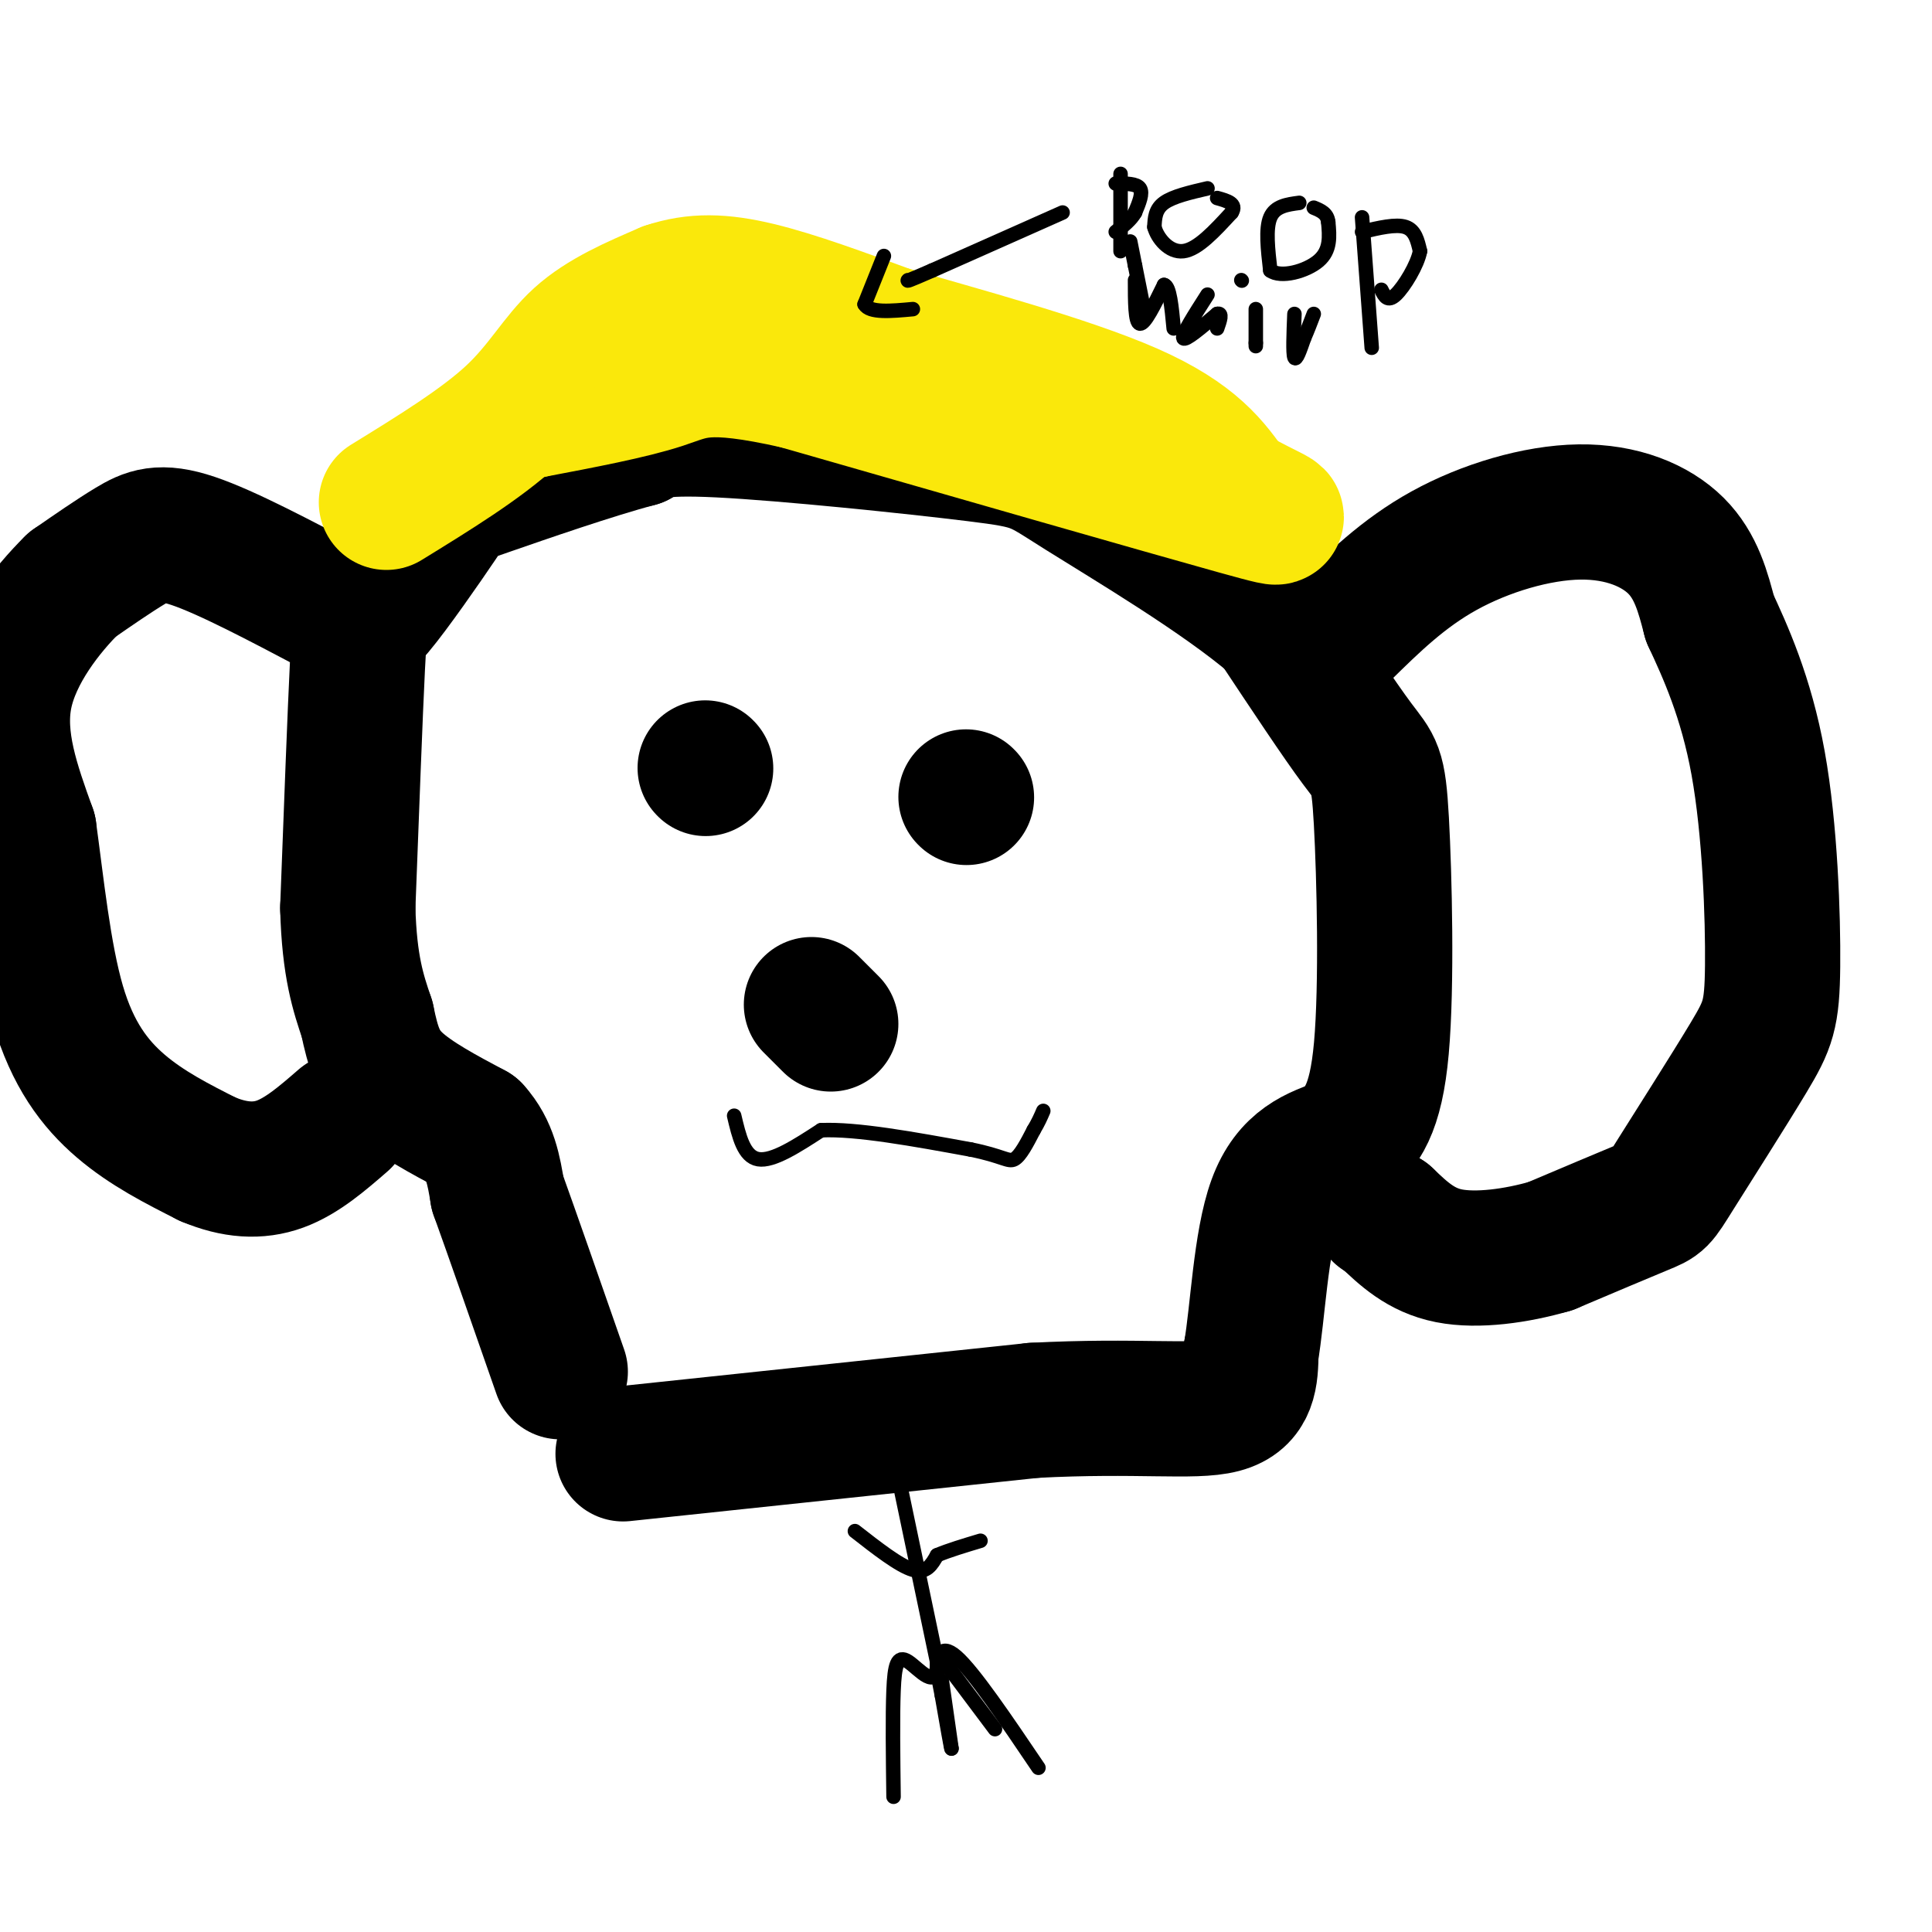
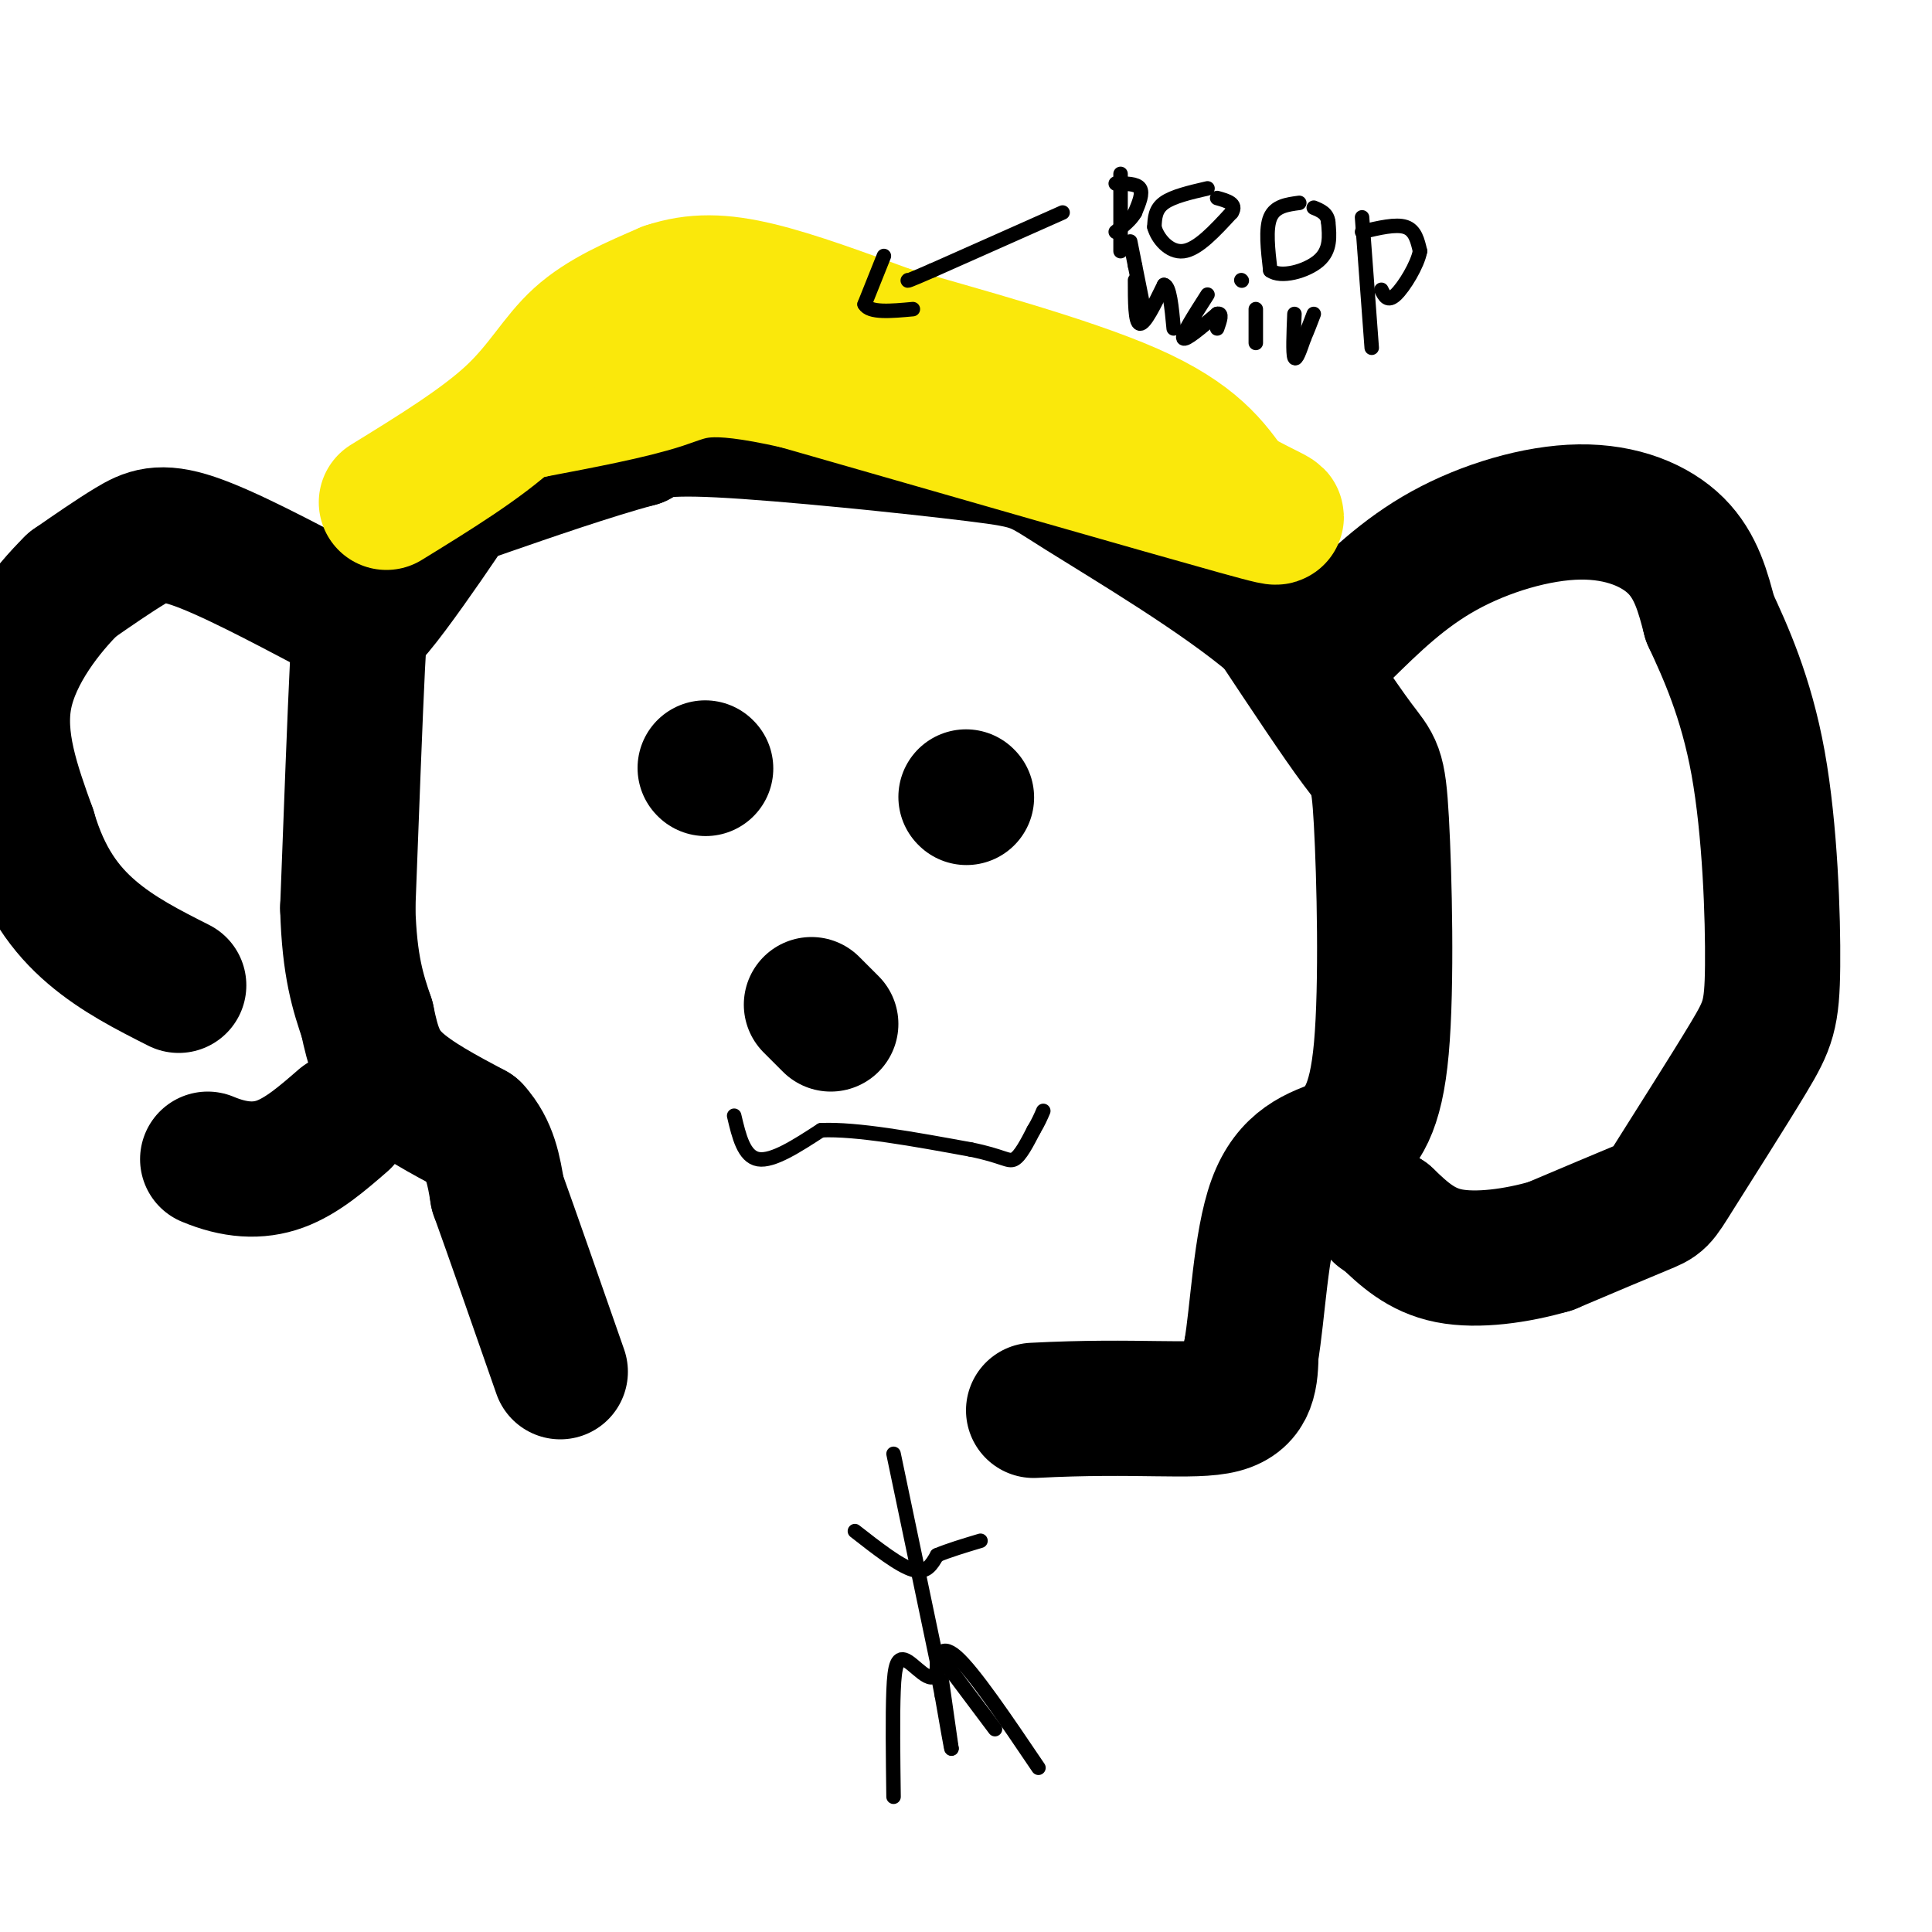
<svg xmlns="http://www.w3.org/2000/svg" viewBox="0 0 400 400" version="1.1">
  <g fill="none" stroke="#000000" stroke-width="28" stroke-linecap="round" stroke-linejoin="round">
-     <path d="M129,301c0.000,0.000 85.000,-9.000 85,-9" />
    <path d="M214,292c21.622,-1.133 33.178,0.533 39,-1c5.822,-1.533 5.911,-6.267 6,-11" />
    <path d="M259,280c1.422,-8.067 1.978,-22.733 5,-31c3.022,-8.267 8.511,-10.133 14,-12" />
    <path d="M278,237c3.952,-3.713 6.833,-6.995 8,-20c1.167,-13.005 0.622,-35.732 0,-47c-0.622,-11.268 -1.321,-11.077 -5,-16c-3.679,-4.923 -10.340,-14.962 -17,-25" />
    <path d="M264,129c-11.147,-9.584 -30.514,-21.043 -40,-27c-9.486,-5.957 -9.093,-6.411 -22,-8c-12.907,-1.589 -39.116,-4.311 -53,-5c-13.884,-0.689 -15.442,0.656 -17,2" />
    <path d="M132,91c-9.240,2.433 -23.841,7.517 -31,10c-7.159,2.483 -6.878,2.367 -10,7c-3.122,4.633 -9.648,14.017 -13,18c-3.352,3.983 -3.529,2.567 -4,12c-0.471,9.433 -1.235,29.717 -2,50" />
    <path d="M72,188c0.333,12.167 2.167,17.583 4,23" />
    <path d="M76,211c1.244,6.022 2.356,9.578 6,13c3.644,3.422 9.822,6.711 16,10" />
    <path d="M98,234c3.500,3.833 4.250,8.417 5,13" />
    <path d="M103,247c3.000,8.333 8.000,22.667 13,37" />
    <path d="M69,126c-11.067,-5.844 -22.133,-11.689 -29,-14c-6.867,-2.311 -9.533,-1.089 -13,1c-3.467,2.089 -7.733,5.044 -12,8" />
    <path d="M15,121c-5.200,5.111 -12.200,13.889 -14,23c-1.800,9.111 1.600,18.556 5,28" />
-     <path d="M6,172c1.571,11.357 3.000,25.750 6,36c3.000,10.250 7.571,16.357 13,21c5.429,4.643 11.714,7.821 18,11" />
+     <path d="M6,172c3.000,10.250 7.571,16.357 13,21c5.429,4.643 11.714,7.821 18,11" />
    <path d="M43,240c5.556,2.333 10.444,2.667 15,1c4.556,-1.667 8.778,-5.333 13,-9" />
    <path d="M278,131c6.262,-6.161 12.524,-12.321 21,-17c8.476,-4.679 19.167,-7.875 28,-8c8.833,-0.125 15.810,2.821 20,7c4.190,4.179 5.595,9.589 7,15" />
    <path d="M354,128c3.146,6.777 7.511,16.220 10,30c2.489,13.780 3.101,31.897 3,42c-0.101,10.103 -0.914,12.193 -5,19c-4.086,6.807 -11.446,18.333 -15,24c-3.554,5.667 -3.301,5.476 -7,7c-3.699,1.524 -11.349,4.762 -19,8" />
    <path d="M321,258c-7.044,2.044 -15.156,3.156 -21,2c-5.844,-1.156 -9.422,-4.578 -13,-8" />
    <path d="M287,252c-2.167,-1.333 -1.083,-0.667 0,0" />
    <path d="M200,165c0.000,0.000 0.100,0.100 0.1,0.1" />
    <path d="M146,159c0.000,0.000 0.100,0.100 0.1,0.1" />
    <path d="M168,208c0.000,0.000 4.000,4.000 4,4" />
  </g>
  <g fill="none" stroke="#fae80b" stroke-width="28" stroke-linecap="round" stroke-linejoin="round">
    <path d="M80,104c9.822,-6.044 19.644,-12.089 26,-18c6.356,-5.911 9.244,-11.689 14,-16c4.756,-4.311 11.378,-7.156 18,-10" />
    <path d="M138,60c5.822,-1.956 11.378,-1.844 19,0c7.622,1.844 17.311,5.422 27,9" />
    <path d="M184,69c14.378,4.200 36.822,10.200 50,16c13.178,5.800 17.089,11.400 21,17" />
    <path d="M255,102c7.533,4.467 15.867,7.133 1,3c-14.867,-4.133 -52.933,-15.067 -91,-26" />
    <path d="M165,79c-19.178,-4.311 -21.622,-2.089 -28,0c-6.378,2.089 -16.689,4.044 -27,6" />
    <path d="M110,85c-4.500,1.000 -2.250,0.500 0,0" />
  </g>
  <g fill="none" stroke="#000000" stroke-width="3" stroke-linecap="round" stroke-linejoin="round">
    <path d="M220,44c0.000,0.000 -27.000,12.000 -27,12" />
    <path d="M193,56c-5.333,2.333 -5.167,2.167 -5,2" />
    <path d="M183,53c0.000,0.000 -4.000,10.000 -4,10" />
    <path d="M179,63c1.000,1.833 5.500,1.417 10,1" />
    <path d="M232,36c0.000,0.000 0.000,16.000 0,16" />
    <path d="M231,38c2.167,0.000 4.333,0.000 5,1c0.667,1.000 -0.167,3.000 -1,5" />
    <path d="M235,44c-0.833,1.500 -2.417,2.750 -4,4" />
    <path d="M250,39c-3.583,0.833 -7.167,1.667 -9,3c-1.833,1.333 -1.917,3.167 -2,5" />
    <path d="M239,47c0.578,2.244 3.022,5.356 6,5c2.978,-0.356 6.489,-4.178 10,-8" />
    <path d="M255,44c1.167,-1.833 -0.917,-2.417 -3,-3" />
    <path d="M269,42c-2.500,0.333 -5.000,0.667 -6,3c-1.000,2.333 -0.500,6.667 0,11" />
    <path d="M263,56c2.133,1.622 7.467,0.178 10,-2c2.533,-2.178 2.267,-5.089 2,-8" />
    <path d="M275,46c-0.167,-1.833 -1.583,-2.417 -3,-3" />
    <path d="M282,45c0.000,0.000 2.000,27.000 2,27" />
    <path d="M282,48c3.500,-0.833 7.000,-1.667 9,-1c2.000,0.667 2.500,2.833 3,5" />
    <path d="M294,52c-0.511,2.822 -3.289,7.378 -5,9c-1.711,1.622 -2.356,0.311 -3,-1" />
    <path d="M235,58c0.000,4.417 0.000,8.833 1,9c1.000,0.167 3.000,-3.917 5,-8" />
    <path d="M241,59c1.167,0.167 1.583,4.583 2,9" />
    <path d="M250,61c-2.667,4.167 -5.333,8.333 -5,9c0.333,0.667 3.667,-2.167 7,-5" />
    <path d="M252,65c1.167,-0.333 0.583,1.333 0,3" />
    <path d="M260,64c0.000,0.000 0.000,7.000 0,7" />
-     <path d="M260,71c0.000,1.167 0.000,0.583 0,0" />
    <path d="M257,58c0.000,0.000 0.100,0.100 0.1,0.1" />
    <path d="M268,65c-0.167,4.083 -0.333,8.167 0,9c0.333,0.833 1.167,-1.583 2,-4" />
    <path d="M270,70c0.667,-1.500 1.333,-3.250 2,-5" />
    <path d="M237,65c0.000,0.000 -2.000,-10.000 -2,-10" />
    <path d="M235,55c-0.500,-2.500 -0.750,-3.750 -1,-5" />
    <path d="M152,231c1.000,4.250 2.000,8.500 5,9c3.000,0.500 8.000,-2.750 13,-6" />
    <path d="M170,234c7.333,-0.333 19.167,1.833 31,4" />
    <path d="M201,238c6.644,1.333 7.756,2.667 9,2c1.244,-0.667 2.622,-3.333 4,-6" />
    <path d="M214,234c1.000,-1.667 1.500,-2.833 2,-4" />
    <path d="M185,301c0.000,0.000 9.000,43.000 9,43" />
    <path d="M194,344c0.214,6.560 -3.750,1.458 -6,0c-2.250,-1.458 -2.786,0.726 -3,6c-0.214,5.274 -0.107,13.637 0,22" />
    <path d="M194,342c0.000,0.000 12.000,16.000 12,16" />
    <path d="M177,317c4.583,3.583 9.167,7.167 12,8c2.833,0.833 3.917,-1.083 5,-3" />
    <path d="M194,322c2.333,-1.000 5.667,-2.000 9,-3" />
    <path d="M195,348c0.000,0.000 2.000,14.000 2,14" />
    <path d="M197,362c0.000,0.500 -1.000,-5.250 -2,-11" />
    <path d="M195,351c-0.500,-2.667 -0.750,-3.833 -1,-5" />
    <path d="M194,346c-0.022,-2.467 0.422,-6.133 4,-3c3.578,3.133 10.289,13.067 17,23" />
  </g>
</svg>